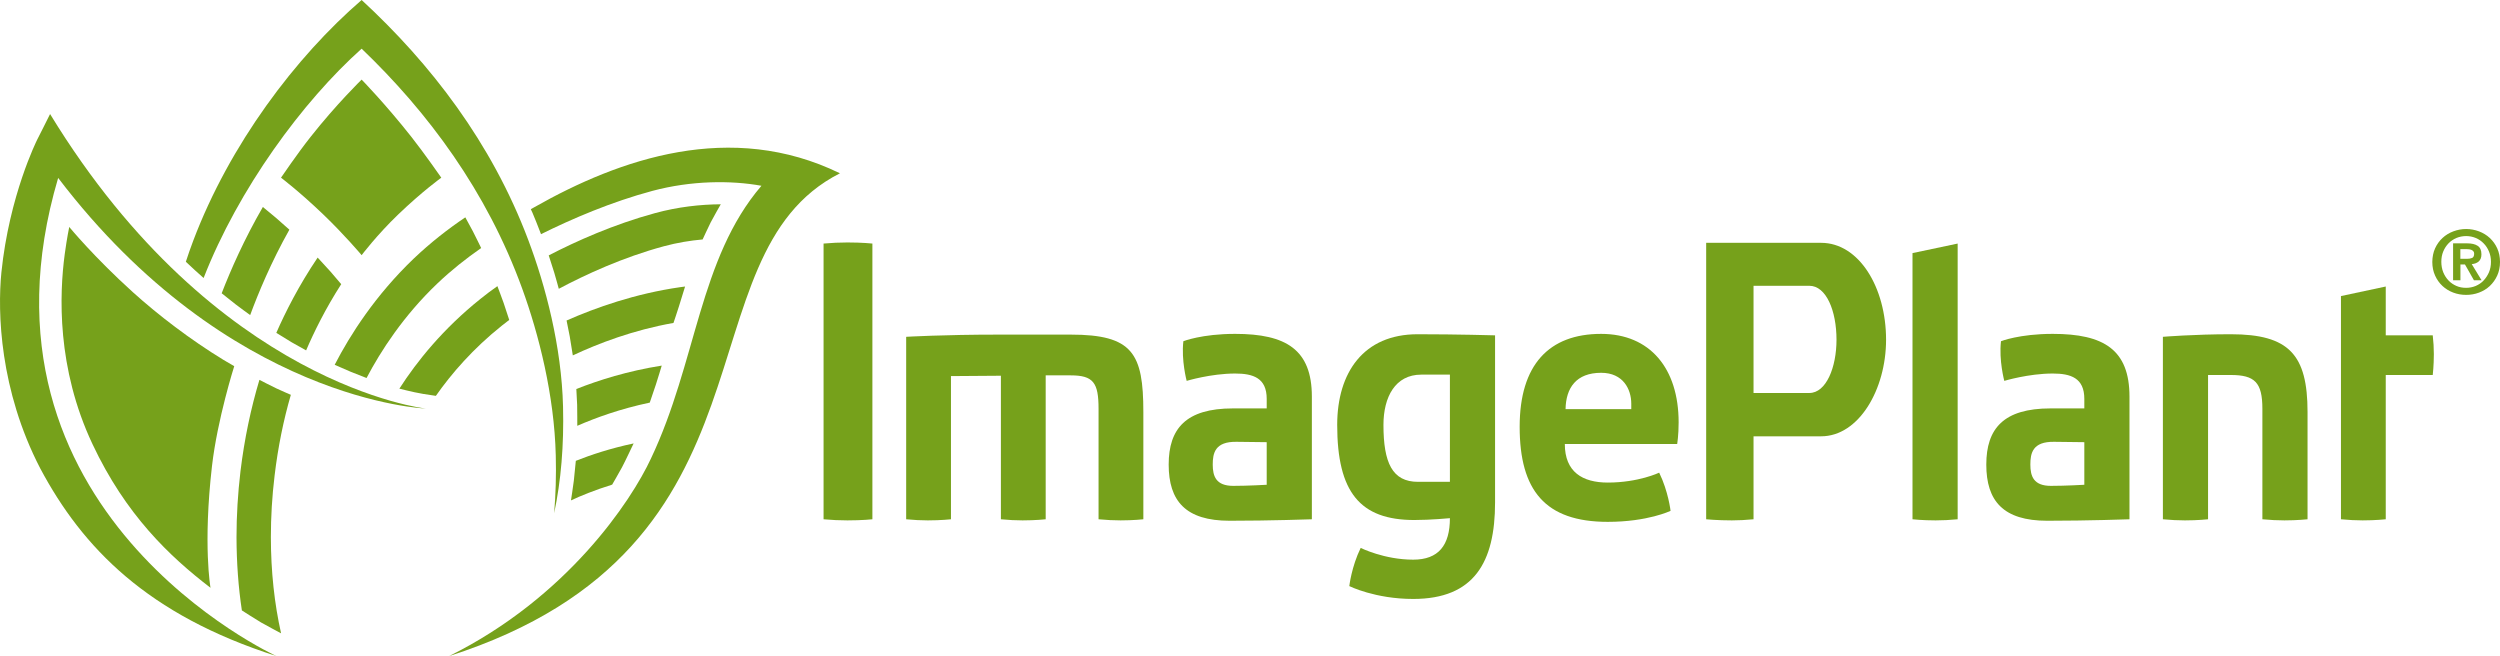
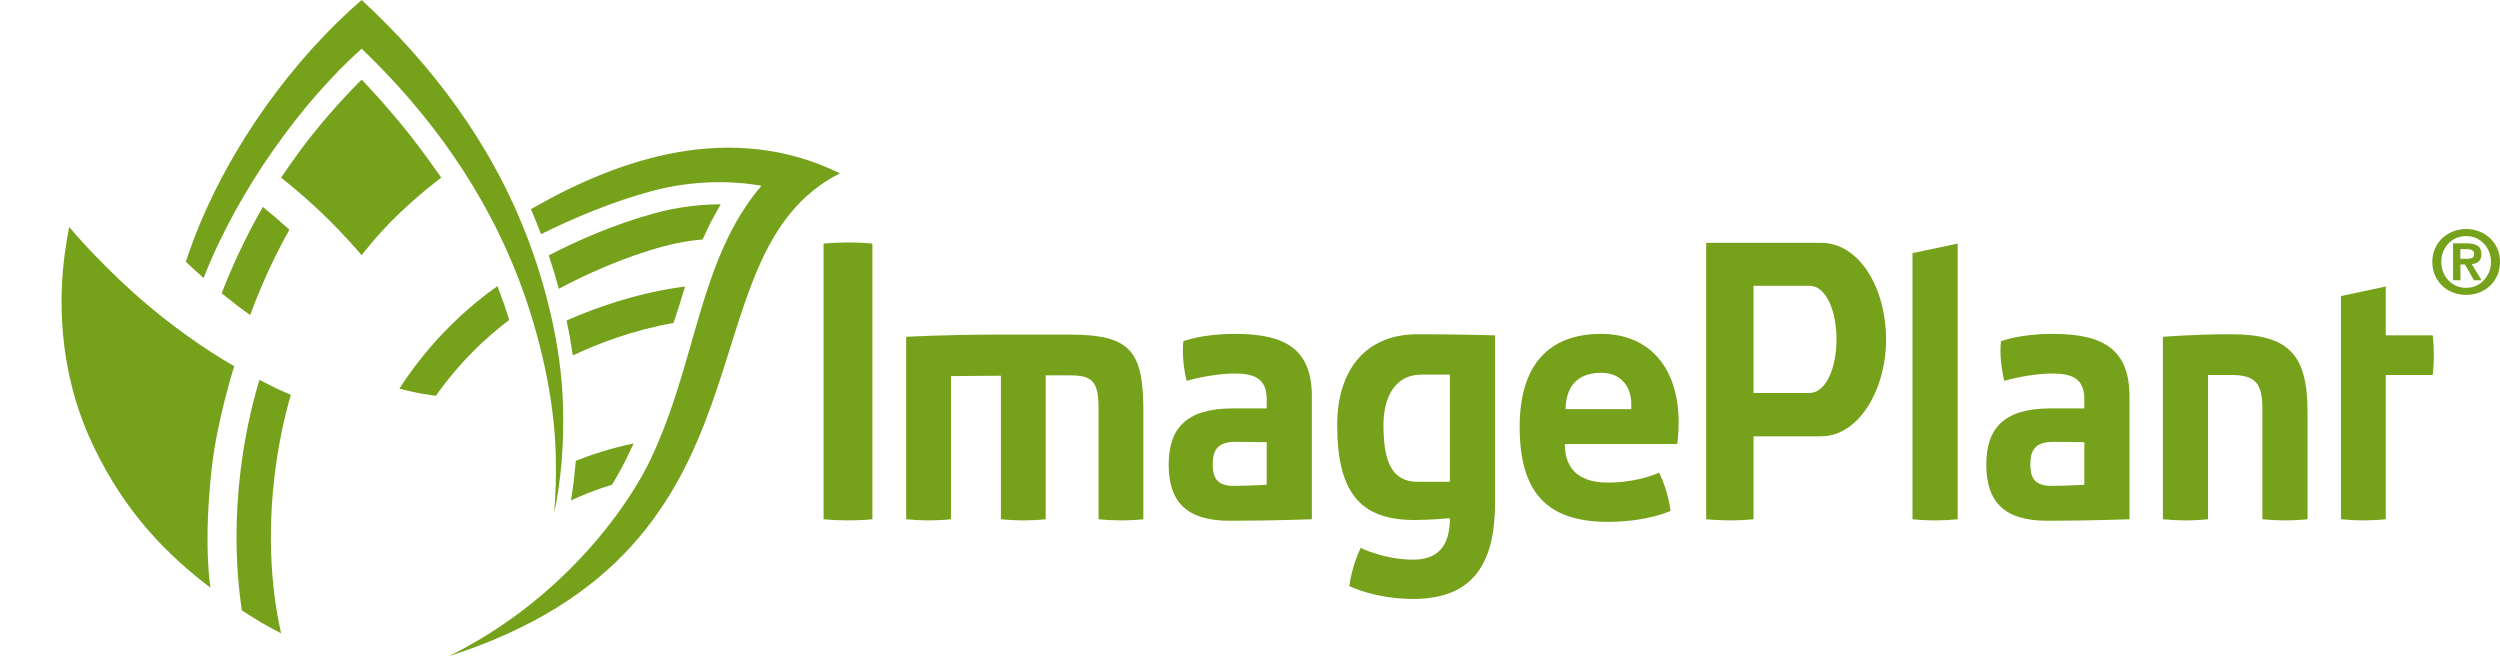
<svg xmlns="http://www.w3.org/2000/svg" version="1.1" id="Ebene_1" x="0px" y="0px" viewBox="0 0 340.47 89.35" style="enable-background:new 0 0 340.47 89.35;" xml:space="preserve">
  <style type="text/css">
	.st0{fill:#76A11B;}
</style>
  <g>
    <path class="st0" d="M118.81,70.72c0,0-1.35,0.15-3.4,0.15c-1.05,0-2.15-0.05-3.25-0.15V33.17c1.1-0.1,2.2-0.15,3.25-0.15   c2.05,0,3.4,0.15,3.4,0.15V70.72z" />
  </g>
  <g>
    <path class="st0" d="M142.41,70.72c0,0-1.35,0.15-3.15,0.15c-0.9,0-1.9-0.05-2.95-0.15V51.17l-6.8,0.05v19.5   c0,0-1.35,0.15-3.15,0.15c-0.9,0-1.9-0.05-2.95-0.15V45.87c0,0,5.05-0.3,12.55-0.3h9.85c8.45,0,9.9,2.55,9.9,10.55v14.6   c0,0-1.3,0.15-3.1,0.15c-0.9,0-1.95-0.05-3-0.15V55.67c0-3.55-0.7-4.55-3.8-4.55h-3.4V70.72z" />
    <path class="st0" d="M159.16,63.27c0-4.9,2.35-7.65,8.75-7.65h4.6v-1.3c0-2.85-1.85-3.45-4.3-3.45c-3.3,0-6.6,1-6.6,1   s-0.75-2.8-0.45-5.4c0,0,2.5-1,7.05-1c6.95,0,10.45,2.15,10.45,8.55v16.7c0,0-5.7,0.2-11.2,0.2   C161.46,70.92,159.16,68.22,159.16,63.27z M172.51,66.02v-5.8l-4.1-0.05c-2.95-0.05-3.25,1.55-3.25,3.1c0,1.6,0.45,2.9,2.8,2.9   C169.96,66.17,172.51,66.02,172.51,66.02z" />
  </g>
  <g>
    <path class="st0" d="M192.61,70.82c-7.4,0-10.5-3.8-10.5-12.95c0-7.15,3.6-12.35,10.95-12.35c5.4,0,10.55,0.15,10.55,0.15v22.75   c0,8.15-2.85,13.15-11.15,13.15c-5.2,0-8.7-1.75-8.7-1.75s0.3-2.65,1.55-5.2c0,0,3.2,1.6,7.15,1.6c3.45,0,5-1.95,5-5.65   C197.46,70.57,194.86,70.82,192.61,70.82z M197.46,65.62v-14.6h-3.9c-3.55,0-5.15,3.05-5.15,6.85c0,5.15,1.2,7.75,4.7,7.75H197.46z   " />
  </g>
  <g>
    <path class="st0" d="M213.11,60.47c0,3.8,2.4,5.25,5.85,5.25c4.2,0,7-1.35,7-1.35c1.25,2.55,1.55,5.2,1.55,5.2s-3.1,1.5-8.55,1.5   c-8.55,0-12-4.3-12-12.95c0-8.45,4-12.65,11.1-12.65c6.65,0,10.55,4.7,10.55,12.05c0,1.8-0.2,2.95-0.2,2.95H213.11z M213.21,55.72   h8.95v-0.75c0-1.95-1.1-4.2-4.1-4.2C214.66,50.77,213.26,52.82,213.21,55.72z" />
  </g>
  <g>
    <path class="st0" d="M232.36,33.07h15.65c5.15,0,8.85,6.05,8.85,13.2c0,6.75-3.7,13.15-8.85,13.15h-9.2v11.3   c-1.15,0.1-1.95,0.15-2.95,0.15c-2,0-3.5-0.15-3.5-0.15V33.07z M250.11,46.27c0-3.95-1.4-7.35-3.7-7.35h-7.6v14.6h7.6   C248.71,53.52,250.11,50.02,250.11,46.27z" />
    <path class="st0" d="M260.46,34.47l6.15-1.3v37.55c-1,0.1-2.1,0.15-3,0.15c-1.8,0-3.15-0.15-3.15-0.15V34.47z" />
  </g>
  <g>
    <path class="st0" d="M270.51,63.27c0-4.9,2.35-7.65,8.75-7.65h4.6v-1.3c0-2.85-1.85-3.45-4.3-3.45c-3.3,0-6.6,1-6.6,1   s-0.75-2.8-0.45-5.4c0,0,2.5-1,7.05-1c6.95,0,10.45,2.15,10.45,8.55v16.7c0,0-5.7,0.2-11.2,0.2   C272.81,70.92,270.51,68.22,270.51,63.27z M283.86,66.02v-5.8l-4.1-0.05c-2.95-0.05-3.25,1.55-3.25,3.1c0,1.6,0.45,2.9,2.8,2.9   C281.31,66.17,283.86,66.02,283.86,66.02z" />
  </g>
  <g>
    <path class="st0" d="M300.71,51.07v19.65c0,0-1.35,0.15-3.15,0.15c-0.9,0-1.95-0.05-3-0.15V45.87c0,0,4.25-0.35,9.25-0.35   c7.95,0,10.45,2.8,10.45,10.6v14.6c0,0-1.35,0.15-3.15,0.15c-0.9,0-1.95-0.05-3-0.15V55.67c0-3.6-1.05-4.6-4.3-4.6H300.71z" />
    <path class="st0" d="M318.81,40.32l6.1-1.3v6.65h6.4c0.1,0.85,0.15,1.75,0.15,2.55c0,1.6-0.15,2.85-0.15,2.85h-6.4v19.65   c0,0-1.35,0.15-3.15,0.15c-0.9,0-1.9-0.05-2.95-0.15V40.32z" />
  </g>
  <path class="st0" d="M73.04,30.25c0.42,1.05,0.64,1.64,0.64,1.64c4.23-2.1,9.59-4.4,15.19-5.9c5.26-1.4,10.63-1.45,14.83-0.69  c-8.52,9.94-8.8,23.98-15.05,37.15c-2.68,5.77-11.4,18.93-27.51,26.91c46.57-14.92,31.02-54.47,53.25-65.76  c-14.83-7.23-29.96-2-41.62,4.62c-0.16,0.09-0.32,0.18-0.48,0.27C72.31,28.49,72.62,29.19,73.04,30.25" />
  <path class="st0" d="M26.6,36.85c0.29,0.26,1.13,1.01,1.13,1.01c4.74-12.13,13.47-24.03,21.52-31.23  c9.04,8.66,17.04,19.39,21.87,32.68c2.27,6.25,4.37,14.53,4.57,22.71c0.07,2.74-0.01,5.36-0.22,7.87c0.94-4.43,1.34-9.26,1.21-14.51  c-0.2-8.18-2.38-16.46-4.74-22.71C66.93,19.39,58.63,8.66,49.25,0c-8.99,7.76-17.98,19.68-22.94,32.8c-0.35,0.92-0.68,1.87-1,2.85  C25.32,35.66,26.29,36.57,26.6,36.85" />
-   <path class="st0" d="M37.65,89.35C20.1,83.75,11.24,74.6,5.48,63.79C-0.05,53.12-0.35,42.51,0.19,37.1  c1.08-10.49,4.8-17.91,4.87-18.07c0,0,1.63-3.21,1.76-3.5c22.62,37.04,51.17,40.11,51.17,40.11S31.13,54.69,7.92,24.23  C-5.52,69.7,37.65,89.35,37.65,89.35" />
  <path class="st0" d="M28.87,63.47c0.74-6.41,3.03-13.6,3.03-13.6c-0.58-0.34-0.88-0.5-1.47-0.86c-4.51-2.75-8.88-6.1-12.35-9.23  c-5.32-4.81-8.65-8.87-8.65-8.87s-0.3,1.39-0.61,3.67C8.08,40.1,7.71,50.1,12.59,60.47c4.52,9.62,10.5,15.31,16.08,19.58  C28.67,80.05,27.63,74.27,28.87,63.47" />
  <path class="st0" d="M75.49,37.16c-0.18-0.6-0.76-2.38-0.76-2.38c3.77-1.95,8.84-4.22,14.49-5.76c3.13-0.85,6.16-1.18,8.94-1.2  c0,0-1.06,1.85-1.38,2.48c-0.29,0.57-1.09,2.31-1.09,2.31c-1.7,0.15-3.46,0.44-5.25,0.92c-5.6,1.51-10.71,3.87-14.34,5.8  C76.11,39.34,75.65,37.7,75.49,37.16" />
  <path class="st0" d="M77.59,45.8c-0.1-0.54-0.43-2.15-0.43-2.15c3.98-1.76,9.35-3.66,15.47-4.54c0.23-0.03,0.44-0.06,0.67-0.09  c0,0-0.62,1.98-0.82,2.65c-0.17,0.57-0.76,2.31-0.76,2.31c-5.5,0.97-10.25,2.8-13.71,4.42C78,48.4,77.7,46.45,77.59,45.8" />
-   <path class="st0" d="M78.6,55.13c0.02,0.71,0.02,2.86,0.02,2.86c2.46-1.08,5.84-2.31,9.87-3.16c0,0,0.64-1.86,0.84-2.48  c0.21-0.63,0.79-2.56,0.79-2.56c-4.62,0.73-8.58,1.98-11.63,3.19C78.49,52.98,78.58,54.59,78.6,55.13" />
  <path class="st0" d="M78.15,65.45c0.08-0.67,0.27-2.69,0.27-2.69c2.06-0.82,4.71-1.7,7.87-2.37c0,0-1.14,2.42-1.58,3.25  C84.28,64.43,83.37,66,83.37,66c-2.34,0.73-4.38,1.56-5.61,2.15C77.76,68.15,78.07,66.13,78.15,65.45" />
  <path class="st0" d="M49.25,34.75c0,0-2.33-2.77-5.2-5.52c-3.27-3.14-5.78-5.03-5.78-5.03s2.2-3.25,4.03-5.56  c3.52-4.46,6.95-7.8,6.95-7.8s3.25,3.33,6.76,7.78c1.82,2.31,4.09,5.58,4.09,5.58s-2.59,1.86-5.87,5.01  C51.35,31.97,49.25,34.75,49.25,34.75" />
  <path class="st0" d="M37.6,29.68c0.46,0.39,1.81,1.6,1.81,1.6c-2.5,4.44-4.25,8.68-5.34,11.63c0,0-1.52-1.1-1.99-1.47  c-0.56-0.44-1.89-1.5-1.89-1.5c1.24-3.2,3.08-7.38,5.61-11.75C35.79,28.19,37.15,29.3,37.6,29.68" />
-   <path class="st0" d="M45.01,36.99c0.37,0.42,1.46,1.71,1.46,1.71c-2.16,3.36-3.73,6.57-4.78,9.02c0,0-1.49-0.83-1.98-1.11  c-0.53-0.31-2.08-1.28-2.08-1.28c1.25-2.85,3.08-6.47,5.63-10.25C43.26,35.07,44.58,36.51,45.01,36.99" />
-   <path class="st0" d="M47.76,50.63c0.54,0.22,2.16,0.85,2.16,0.85c1.94-3.69,5.02-8.46,9.63-12.86c1.92-1.83,3.95-3.43,5.98-4.84  c0,0-0.84-1.73-1.14-2.3c-0.25-0.47-1.02-1.88-1.02-1.88c-2.38,1.6-4.77,3.47-7.05,5.64c-5.22,5.01-8.63,10.35-10.74,14.44  C45.59,49.68,47.21,50.4,47.76,50.63" />
  <path class="st0" d="M57.65,53.65c0.45,0.08,1.71,0.26,1.71,0.26c2.13-3.04,5.06-6.43,9.01-9.58c0.33-0.26,0.65-0.51,0.98-0.76  c0,0-0.56-1.74-0.76-2.31c-0.2-0.58-0.85-2.29-0.85-2.29c-0.77,0.54-1.55,1.12-2.29,1.72c-5.1,4.08-8.65,8.49-11.06,12.24  C54.4,52.91,55.98,53.37,57.65,53.65" />
  <path class="st0" d="M37.65,52.9c0.48,0.23,1.96,0.87,1.96,0.87c-1,3.44-1.75,7.12-2.21,10.97c-0.35,2.87-0.51,5.68-0.51,8.41  c0,4.68,0.49,9.11,1.39,13.1c0,0-2.06-1.09-2.73-1.48c-0.67-0.39-2.61-1.64-2.61-1.64c-0.48-3.17-0.72-6.52-0.73-9.98  c0-2.92,0.18-5.92,0.54-8.97c0.53-4.37,1.41-8.55,2.58-12.45C35.33,51.74,37.06,52.62,37.65,52.9" />
  <g>
    <path class="st0" d="M331.63,33.82c0.25-0.55,0.59-1.02,1.01-1.41c0.42-0.39,0.91-0.69,1.47-0.9c0.56-0.21,1.14-0.32,1.75-0.32   c0.61,0,1.19,0.11,1.75,0.32c0.56,0.21,1.05,0.51,1.47,0.9c0.42,0.39,0.76,0.86,1.01,1.41c0.25,0.55,0.38,1.17,0.38,1.85   c0,0.69-0.13,1.31-0.38,1.86c-0.25,0.55-0.59,1.02-1.01,1.42c-0.42,0.39-0.91,0.69-1.47,0.9c-0.56,0.21-1.14,0.31-1.75,0.31   c-0.61,0-1.19-0.1-1.75-0.31c-0.56-0.21-1.05-0.51-1.47-0.9c-0.42-0.39-0.76-0.86-1.01-1.42c-0.25-0.55-0.38-1.17-0.38-1.86   C331.26,34.99,331.38,34.37,331.63,33.82z M332.74,37.08c0.18,0.43,0.42,0.81,0.72,1.12c0.3,0.32,0.66,0.56,1.07,0.74   c0.41,0.18,0.85,0.26,1.33,0.26c0.46,0,0.9-0.09,1.31-0.26c0.41-0.18,0.77-0.42,1.07-0.74c0.3-0.32,0.54-0.69,0.73-1.12   c0.18-0.43,0.27-0.9,0.27-1.42s-0.09-0.98-0.27-1.41c-0.18-0.43-0.42-0.8-0.73-1.11c-0.3-0.31-0.66-0.56-1.07-0.73   s-0.85-0.26-1.31-0.26c-0.47,0-0.91,0.09-1.33,0.26c-0.41,0.18-0.77,0.42-1.07,0.73c-0.3,0.31-0.54,0.68-0.72,1.11   c-0.18,0.43-0.26,0.9-0.26,1.41S332.57,36.65,332.74,37.08z M335.97,33.14c0.63,0,1.12,0.11,1.46,0.34   c0.34,0.22,0.51,0.61,0.51,1.15c0,0.23-0.03,0.43-0.1,0.59c-0.07,0.16-0.16,0.3-0.28,0.4c-0.12,0.1-0.26,0.18-0.42,0.24   c-0.16,0.06-0.33,0.09-0.52,0.11l1.34,2.2h-1.04l-1.22-2.15h-0.62v2.15h-1v-5.03H335.97z M335.96,35.25c0.29,0,0.52-0.04,0.71-0.12   c0.18-0.08,0.28-0.27,0.28-0.58c0-0.14-0.03-0.24-0.1-0.32c-0.06-0.08-0.15-0.14-0.25-0.19c-0.1-0.04-0.21-0.07-0.34-0.09   c-0.12-0.02-0.24-0.02-0.35-0.02h-0.84v1.32H335.96z" />
  </g>
</svg>